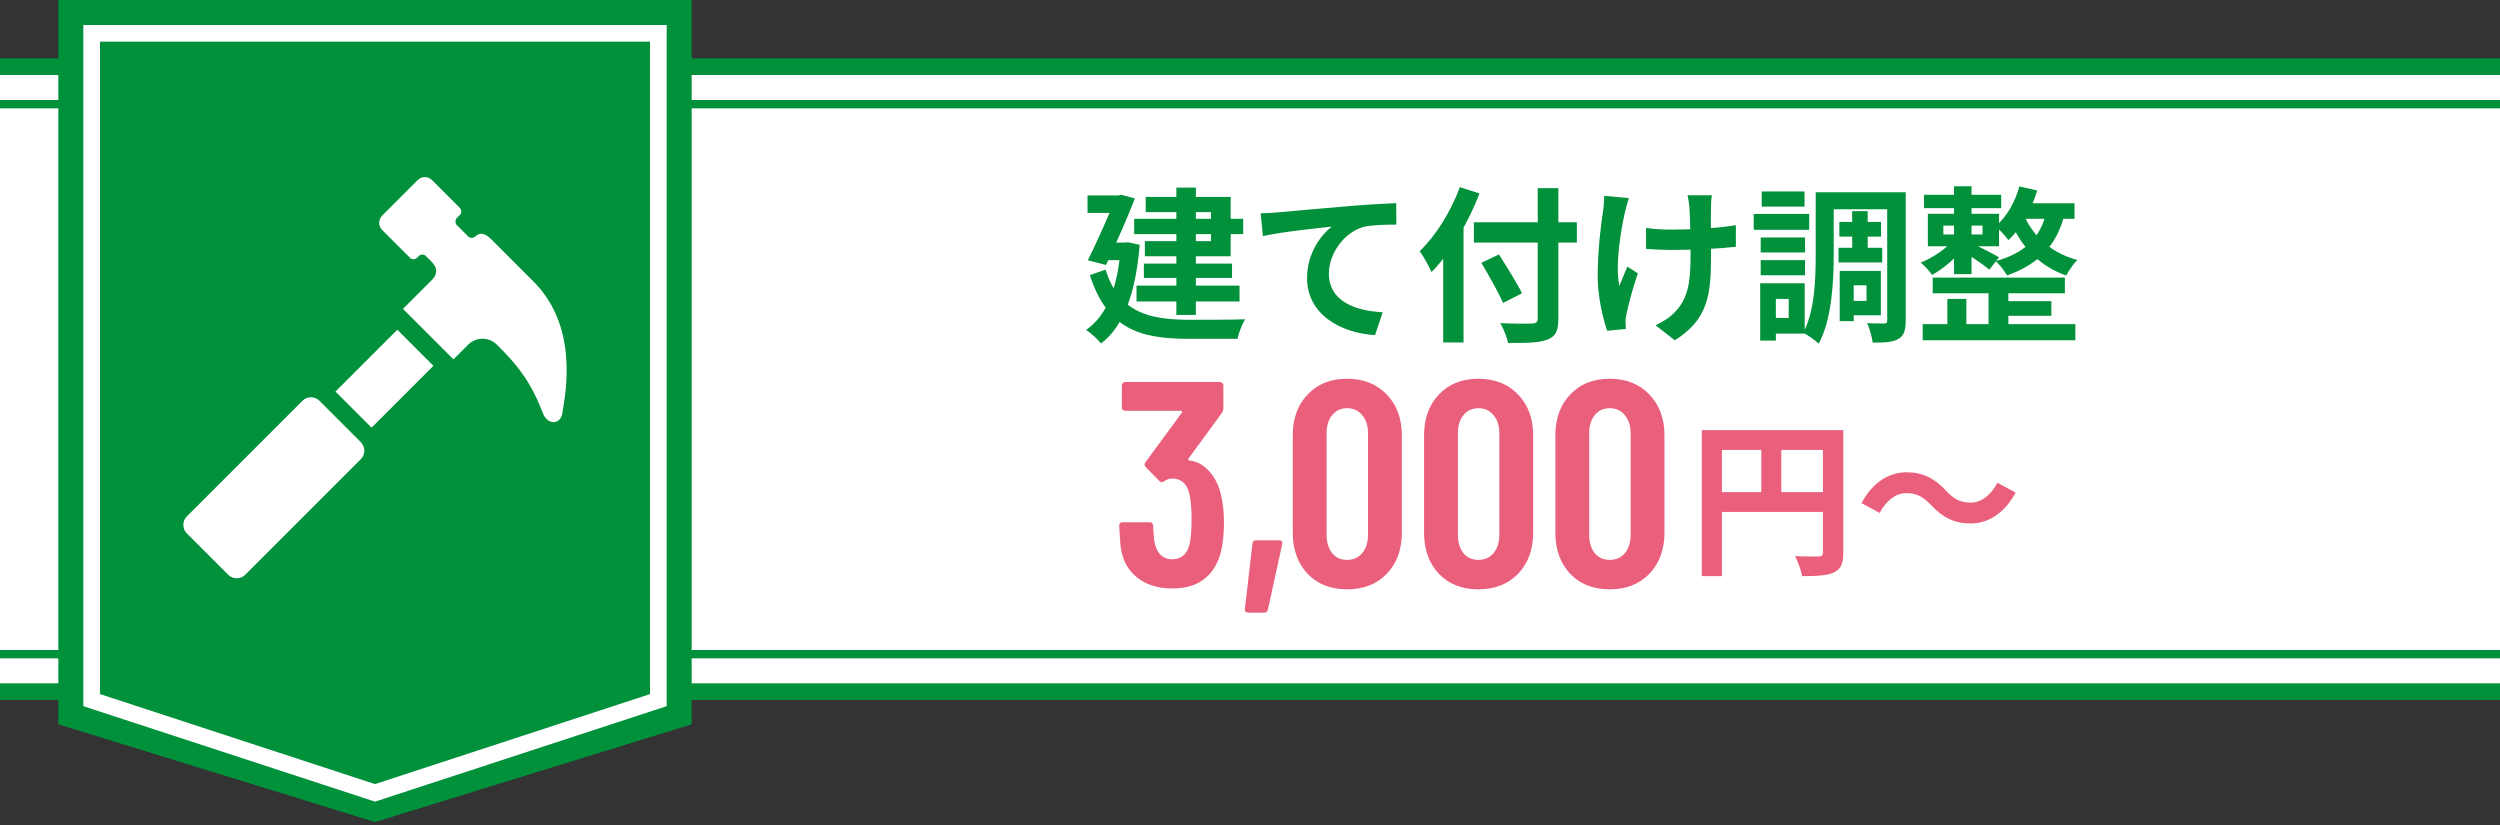
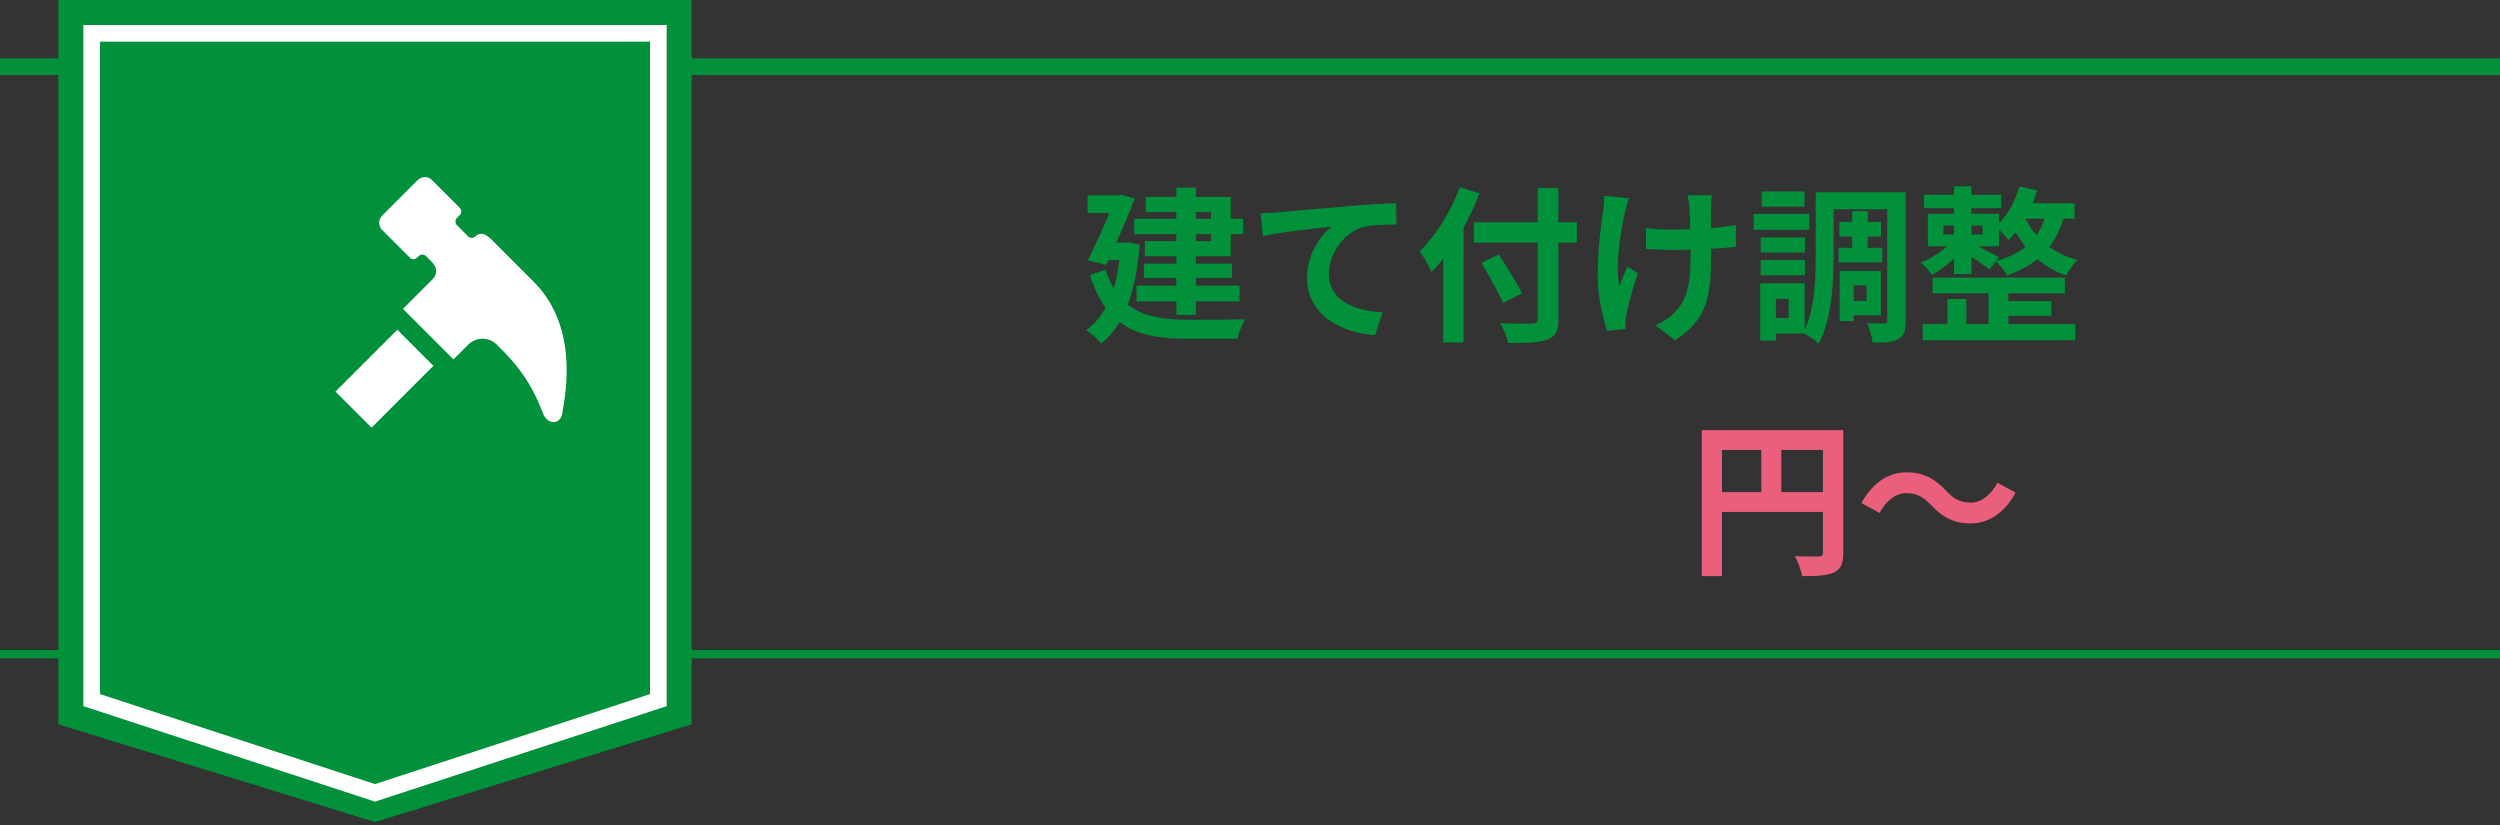
<svg xmlns="http://www.w3.org/2000/svg" width="300" height="99" viewBox="0 0 300 99" fill="none">
  <rect x="0" y="0" width="300" height="99" fill="#333333" stroke="none" />
  <g clip-path="url(#clip0_199_2)">
-     <path d="M300 8H0V83H300V8Z" fill="white" />
-     <path d="M0 12.5H300" stroke="#00913A" stroke-linejoin="round" />
    <path d="M300 78.5H0" stroke="#00913A" stroke-linejoin="round" />
-     <path d="M0 83H300" stroke="#00913A" stroke-width="2" stroke-linejoin="round" />
    <path d="M0 8H300" stroke="#00913A" stroke-width="2" stroke-linejoin="round" />
    <path d="M136.104 26.254H149.184V28.094H136.104V26.254ZM137.264 31.634H147.844V33.354H137.264V31.634ZM136.384 34.274H148.744V36.174H136.384V34.274ZM141.164 22.514H143.504V37.794H141.164V22.514ZM137.484 23.634H147.684V30.754H137.384V28.934H145.324V25.454H137.484V23.634ZM130.504 23.454H134.724V25.554H130.504V23.454ZM133.904 23.454H134.204L134.564 23.374L136.184 23.814C135.284 26.174 133.884 29.294 132.724 31.794L130.544 31.234C131.764 28.774 133.204 25.474 133.904 23.714V23.454ZM132.544 29.114H135.464V31.214H132.464L132.544 29.114ZM134.504 29.114H134.964L135.364 29.074L136.764 29.374C136.264 35.414 134.724 39.254 132.124 41.214C131.764 40.754 130.844 39.894 130.324 39.594C132.804 37.874 134.124 34.634 134.504 29.554V29.114ZM132.664 32.354C134.284 37.534 137.944 38.354 142.664 38.374C143.884 38.374 147.964 38.374 149.424 38.314C149.064 38.854 148.644 39.954 148.504 40.654H142.604C136.804 40.654 132.864 39.474 130.784 33.014L132.664 32.354ZM151.284 25.594C152.064 25.574 152.864 25.534 153.244 25.494C154.924 25.334 158.204 25.054 161.884 24.734C163.944 24.554 166.124 24.434 167.544 24.374L167.564 26.954C166.484 26.954 164.764 26.974 163.684 27.214C161.284 27.854 159.464 30.454 159.464 32.814C159.464 36.114 162.544 37.294 165.924 37.474L165.004 40.214C160.804 39.954 156.844 37.694 156.844 33.354C156.844 30.474 158.464 28.214 159.824 27.194C157.944 27.394 153.864 27.814 151.544 28.334L151.284 25.594ZM176.864 26.674H189.224V29.114H176.864V26.674ZM184.524 22.574H187.004V38.234C187.004 39.754 186.644 40.394 185.684 40.754C184.704 41.134 183.184 41.174 180.964 41.154C180.844 40.494 180.404 39.414 180.044 38.774C181.604 38.854 183.344 38.854 183.824 38.834C184.324 38.814 184.524 38.674 184.524 38.214V22.574ZM177.764 31.534L179.884 30.534C180.784 31.994 182.044 33.974 182.644 35.194L180.364 36.354C179.844 35.134 178.664 33.074 177.764 31.534ZM173.184 28.234L175.604 25.814L175.624 25.854V41.094H173.184V28.234ZM175.184 22.454L177.544 23.214C176.204 26.694 174.044 30.354 171.784 32.654C171.524 32.054 170.804 30.734 170.364 30.134C172.284 28.314 174.104 25.394 175.184 22.454ZM205.424 23.434C205.344 23.874 205.324 24.354 205.324 24.814C205.284 25.734 205.324 29.514 205.324 30.694C205.324 35.394 204.964 38.314 200.984 40.834L198.664 39.034C199.444 38.694 200.444 38.054 201.004 37.434C202.524 35.834 202.864 34.034 202.864 30.674C202.864 29.174 202.824 25.934 202.724 24.814C202.684 24.334 202.584 23.754 202.504 23.434H205.424ZM197.524 27.354C198.504 27.494 199.484 27.554 200.564 27.554C203.144 27.554 206.344 27.374 208.304 27.014V29.614C206.404 29.834 203.324 29.994 200.624 29.994C199.744 29.994 198.524 29.934 197.524 29.874V27.354ZM195.464 23.774C195.304 24.274 195.104 24.994 195.004 25.414C194.504 27.634 193.784 31.834 194.324 34.314C194.584 33.694 194.964 32.714 195.284 31.994L196.544 32.794C195.944 34.514 195.424 36.514 195.184 37.654C195.104 37.974 195.044 38.414 195.064 38.634C195.064 38.854 195.084 39.194 195.104 39.474L192.864 39.694C192.424 38.474 191.724 35.694 191.724 33.214C191.724 29.934 192.124 26.854 192.384 25.214C192.464 24.674 192.484 23.994 192.504 23.494L195.464 23.774ZM220.724 26.634H225.724V28.394H220.724V26.634ZM220.624 29.734H225.864V31.494H220.624V29.734ZM222.264 25.334H224.124V30.754H222.264V25.334ZM219.044 23.074H227.324V25.114H219.044V23.074ZM221.704 32.514H225.704V37.834H221.704V36.114H223.984V34.234H221.704V32.514ZM220.764 32.514H222.444V38.534H220.764V32.514ZM226.464 23.074H228.684V38.454C228.684 39.614 228.484 40.294 227.804 40.674C227.144 41.074 226.144 41.114 224.724 41.114C224.644 40.494 224.364 39.394 224.044 38.774C224.884 38.834 225.804 38.814 226.104 38.814C226.384 38.814 226.464 38.734 226.464 38.434V23.074ZM217.884 23.074H220.044V30.574C220.044 33.754 219.824 38.354 218.244 41.234C217.864 40.854 216.884 40.174 216.384 39.934C217.784 37.314 217.884 33.474 217.884 30.574V23.074ZM211.284 28.494H216.604V30.294H211.284V28.494ZM211.404 22.974H216.544V24.794H211.404V22.974ZM211.284 31.214H216.604V33.034H211.284V31.214ZM210.444 25.674H217.104V27.574H210.444V25.674ZM212.384 33.994H216.564V40.034H212.384V38.154H214.644V35.874H212.384V33.994ZM211.224 33.994H213.104V40.874H211.224V33.994ZM231.924 33.314H247.784V35.194H231.924V33.314ZM230.884 23.374H240.144V24.974H230.884V23.374ZM239.924 36.134H246.164V37.894H239.924V36.134ZM230.724 38.894H249.044V40.834H230.724V38.894ZM238.624 34.074H241.004V39.834H238.624V34.074ZM234.484 22.354H236.584V32.894H234.484V22.354ZM233.684 35.874H235.964V40.014H233.684V35.874ZM233.204 27.074V28.134H237.904V27.074H233.204ZM231.344 25.654H239.884V29.554H231.344V25.654ZM236.664 29.214C237.304 29.494 239.344 30.554 239.884 30.874L238.724 32.354C238.004 31.754 236.344 30.634 235.524 30.134L236.664 29.214ZM242.324 22.374L244.464 22.854C243.764 25.194 242.524 27.434 241.004 28.814C240.704 28.374 239.924 27.534 239.464 27.154C240.804 26.034 241.804 24.254 242.324 22.374ZM242.364 24.394H248.944V26.254H241.444L242.364 24.394ZM245.584 25.254L247.804 25.454C246.884 29.514 244.544 31.734 240.844 33.054C240.604 32.594 239.924 31.714 239.484 31.334C242.904 30.394 244.964 28.534 245.584 25.254ZM242.744 25.494C243.604 27.774 245.684 30.254 249.284 31.194C248.844 31.614 248.244 32.494 247.944 33.054C244.284 31.814 242.144 28.894 241.204 26.354L242.744 25.494ZM234.284 28.934L235.784 29.554C234.864 30.834 233.204 32.254 231.844 32.994C231.544 32.534 230.924 31.854 230.484 31.514C231.844 30.974 233.444 29.914 234.284 28.934Z" fill="#00913A" />
    <path d="M45 98.647L7 86.916V0H83V86.916L45 98.647Z" fill="#00913A" />
    <path d="M78.001 5V83.291L45.001 94.092L12.001 83.291V5H78.001ZM80.001 3H10.001V84.741L45.001 96.196L80.001 84.741V3Z" fill="white" />
    <path d="M67.524 49.261C68.282 45.17 68.736 38.503 64.016 33.782C61.389 31.156 58.912 28.68 58.912 28.68C58.306 28.073 57.625 27.796 57.069 28.351C56.831 28.589 56.422 28.614 56.185 28.377L54.823 27.014C54.585 26.777 54.612 26.368 54.848 26.13L55.176 25.802C55.414 25.566 55.414 25.181 55.176 24.944L51.841 21.609C51.368 21.135 50.598 21.135 50.123 21.609L45.857 25.876C45.383 26.352 45.383 27.12 45.857 27.594L49.192 30.928C49.429 31.166 49.812 31.166 50.05 30.928L50.251 30.727C50.488 30.49 50.874 30.49 51.111 30.727L51.785 31.401C52.695 32.31 52.316 33.105 51.841 33.58L48.358 37.064L54.418 43.125L56.185 41.357C57.133 40.408 58.672 40.408 59.62 41.357C59.62 41.357 60.061 41.797 60.099 41.838C63.281 45.018 64.267 47.367 65.175 49.64C65.755 51.089 67.448 51.004 67.524 49.261Z" fill="white" />
-     <path d="M27.383 68.969C27.948 69.535 28.865 69.535 29.431 68.969L43.296 55.104C43.861 54.54 43.861 53.623 43.296 53.057L38.337 48.098C37.771 47.532 36.856 47.533 36.29 48.098L22.424 61.963C21.859 62.529 21.859 63.446 22.424 64.01L27.383 68.969Z" fill="white" />
    <path d="M44.588 51.318L52.008 43.897L47.678 39.565L40.255 46.987L44.588 51.318Z" fill="white" />
    <path d="M204.214 51.614H219.914V53.994H206.634V69.134H204.214V51.614ZM218.754 51.614H221.194V66.314C221.194 67.614 220.914 68.294 220.074 68.694C219.254 69.074 218.054 69.134 216.254 69.134C216.154 68.454 215.734 67.354 215.394 66.734C216.554 66.794 217.854 66.774 218.254 66.774C218.634 66.774 218.754 66.654 218.754 66.294V51.614ZM205.534 59.054H219.934V61.434H205.534V59.054ZM211.354 52.914H213.754V60.234H211.354V52.914ZM231.714 60.594C230.854 59.714 230.134 59.174 228.754 59.174C227.454 59.174 226.314 60.134 225.554 61.554L223.374 60.374C224.714 57.894 226.654 56.674 228.794 56.674C230.714 56.674 232.154 57.394 233.534 58.894C234.394 59.794 235.134 60.314 236.494 60.314C237.794 60.314 238.934 59.354 239.694 57.934L241.874 59.114C240.534 61.594 238.594 62.814 236.454 62.814C234.534 62.814 233.094 62.094 231.714 60.594Z" fill="#EA5F7C" />
-     <path d="M146.559 59.589C146.769 60.522 146.874 61.56 146.874 62.704C146.874 63.847 146.792 64.827 146.629 65.644C146.349 67.23 145.707 68.455 144.704 69.319C143.724 70.182 142.382 70.614 140.679 70.614C138.905 70.614 137.459 70.147 136.339 69.214C135.219 68.257 134.589 66.962 134.449 65.329C134.402 64.815 134.355 64.069 134.309 63.089C134.309 62.809 134.449 62.669 134.729 62.669H137.949C138.229 62.669 138.369 62.809 138.369 63.089C138.415 63.882 138.462 64.477 138.509 64.874C138.625 65.597 138.87 66.157 139.244 66.554C139.617 66.927 140.095 67.114 140.679 67.114C141.239 67.114 141.705 66.939 142.079 66.589C142.452 66.215 142.697 65.69 142.814 65.014C142.93 64.314 142.989 63.404 142.989 62.284C142.989 61.094 142.907 60.102 142.744 59.309C142.604 58.702 142.359 58.235 142.009 57.909C141.659 57.582 141.215 57.419 140.679 57.419C140.329 57.419 140.014 57.524 139.734 57.734C139.594 57.827 139.489 57.874 139.419 57.874C139.372 57.874 139.279 57.827 139.139 57.734L137.494 56.054C137.4 55.96 137.354 55.855 137.354 55.739C137.354 55.645 137.389 55.552 137.459 55.459L141.834 49.509C141.88 49.462 141.88 49.415 141.834 49.369C141.81 49.322 141.764 49.299 141.694 49.299H135.044C134.927 49.299 134.822 49.264 134.729 49.194C134.659 49.1 134.624 48.995 134.624 48.879V46.254C134.624 46.137 134.659 46.044 134.729 45.974C134.822 45.88 134.927 45.834 135.044 45.834H146.384C146.5 45.834 146.594 45.88 146.664 45.974C146.757 46.044 146.804 46.137 146.804 46.254V49.019C146.804 49.182 146.745 49.357 146.629 49.544L142.639 55.004C142.545 55.144 142.569 55.225 142.709 55.249C143.665 55.365 144.482 55.82 145.159 56.614C145.859 57.407 146.325 58.399 146.559 59.589ZM149.806 73.519C149.666 73.519 149.549 73.472 149.456 73.379C149.386 73.309 149.363 73.204 149.386 73.064L150.296 65.224C150.319 64.967 150.459 64.839 150.716 64.839H153.516C153.819 64.839 153.936 64.99 153.866 65.294L152.151 73.134C152.104 73.39 151.953 73.519 151.696 73.519H149.806ZM161.642 70.719C159.682 70.719 158.107 70.1 156.917 68.864C155.727 67.604 155.132 65.959 155.132 63.929V52.239C155.132 50.209 155.727 48.575 156.917 47.339C158.107 46.079 159.682 45.449 161.642 45.449C163.626 45.449 165.212 46.079 166.402 47.339C167.616 48.575 168.222 50.209 168.222 52.239V63.929C168.222 65.959 167.616 67.604 166.402 68.864C165.212 70.1 163.626 70.719 161.642 70.719ZM161.642 67.184C162.412 67.184 163.019 66.915 163.462 66.379C163.929 65.819 164.162 65.084 164.162 64.174V51.994C164.162 51.084 163.929 50.36 163.462 49.824C163.019 49.264 162.412 48.984 161.642 48.984C160.896 48.984 160.301 49.264 159.857 49.824C159.414 50.36 159.192 51.084 159.192 51.994V64.174C159.192 65.084 159.414 65.819 159.857 66.379C160.301 66.915 160.896 67.184 161.642 67.184ZM177.399 70.719C175.439 70.719 173.864 70.1 172.674 68.864C171.484 67.604 170.889 65.959 170.889 63.929V52.239C170.889 50.209 171.484 48.575 172.674 47.339C173.864 46.079 175.439 45.449 177.399 45.449C179.382 45.449 180.969 46.079 182.159 47.339C183.372 48.575 183.979 50.209 183.979 52.239V63.929C183.979 65.959 183.372 67.604 182.159 68.864C180.969 70.1 179.382 70.719 177.399 70.719ZM177.399 67.184C178.169 67.184 178.776 66.915 179.219 66.379C179.686 65.819 179.919 65.084 179.919 64.174V51.994C179.919 51.084 179.686 50.36 179.219 49.824C178.776 49.264 178.169 48.984 177.399 48.984C176.652 48.984 176.057 49.264 175.614 49.824C175.171 50.36 174.949 51.084 174.949 51.994V64.174C174.949 65.084 175.171 65.819 175.614 66.379C176.057 66.915 176.652 67.184 177.399 67.184ZM193.156 70.719C191.196 70.719 189.621 70.1 188.431 68.864C187.241 67.604 186.646 65.959 186.646 63.929V52.239C186.646 50.209 187.241 48.575 188.431 47.339C189.621 46.079 191.196 45.449 193.156 45.449C195.139 45.449 196.726 46.079 197.916 47.339C199.129 48.575 199.736 50.209 199.736 52.239V63.929C199.736 65.959 199.129 67.604 197.916 68.864C196.726 70.1 195.139 70.719 193.156 70.719ZM193.156 67.184C193.926 67.184 194.533 66.915 194.976 66.379C195.443 65.819 195.676 65.084 195.676 64.174V51.994C195.676 51.084 195.443 50.36 194.976 49.824C194.533 49.264 193.926 48.984 193.156 48.984C192.409 48.984 191.814 49.264 191.371 49.824C190.928 50.36 190.706 51.084 190.706 51.994V64.174C190.706 65.084 190.928 65.819 191.371 66.379C191.814 66.915 192.409 67.184 193.156 67.184Z" fill="#EA5F7C" />
  </g>
  <defs>
    <clipPath id="clip0_199_2">
      <rect width="300" height="98.647" fill="white" />
    </clipPath>
  </defs>
</svg>